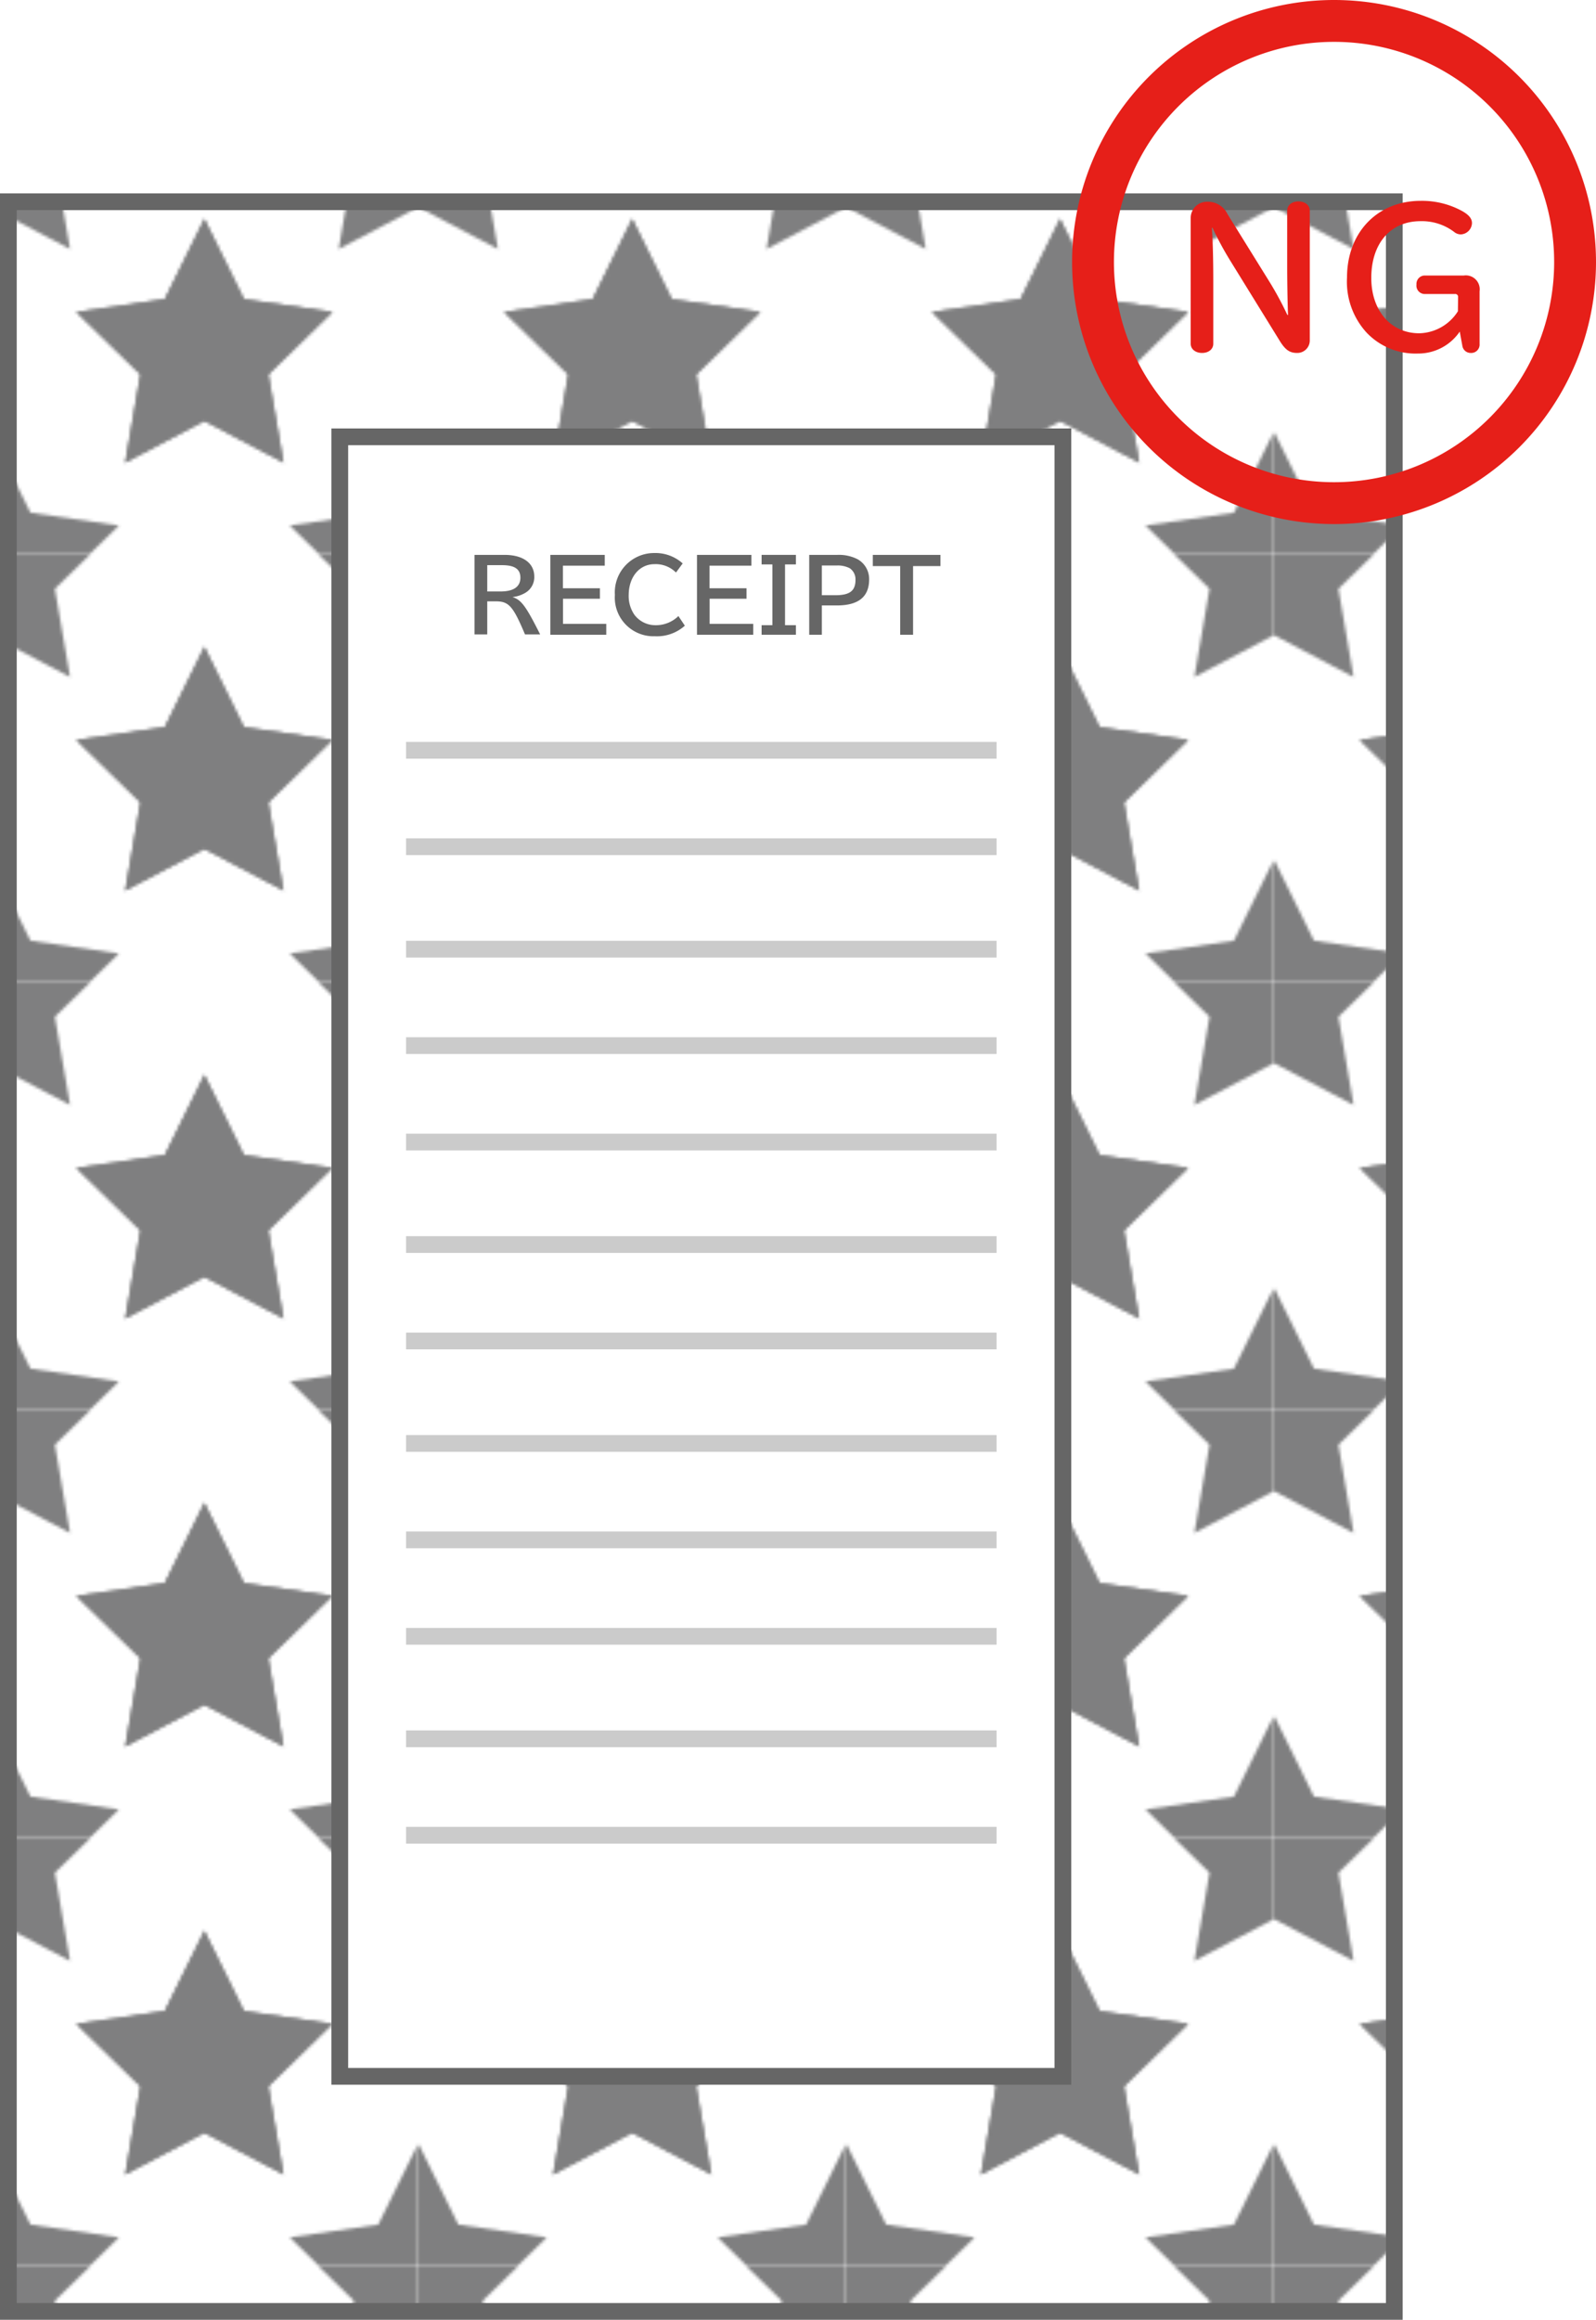
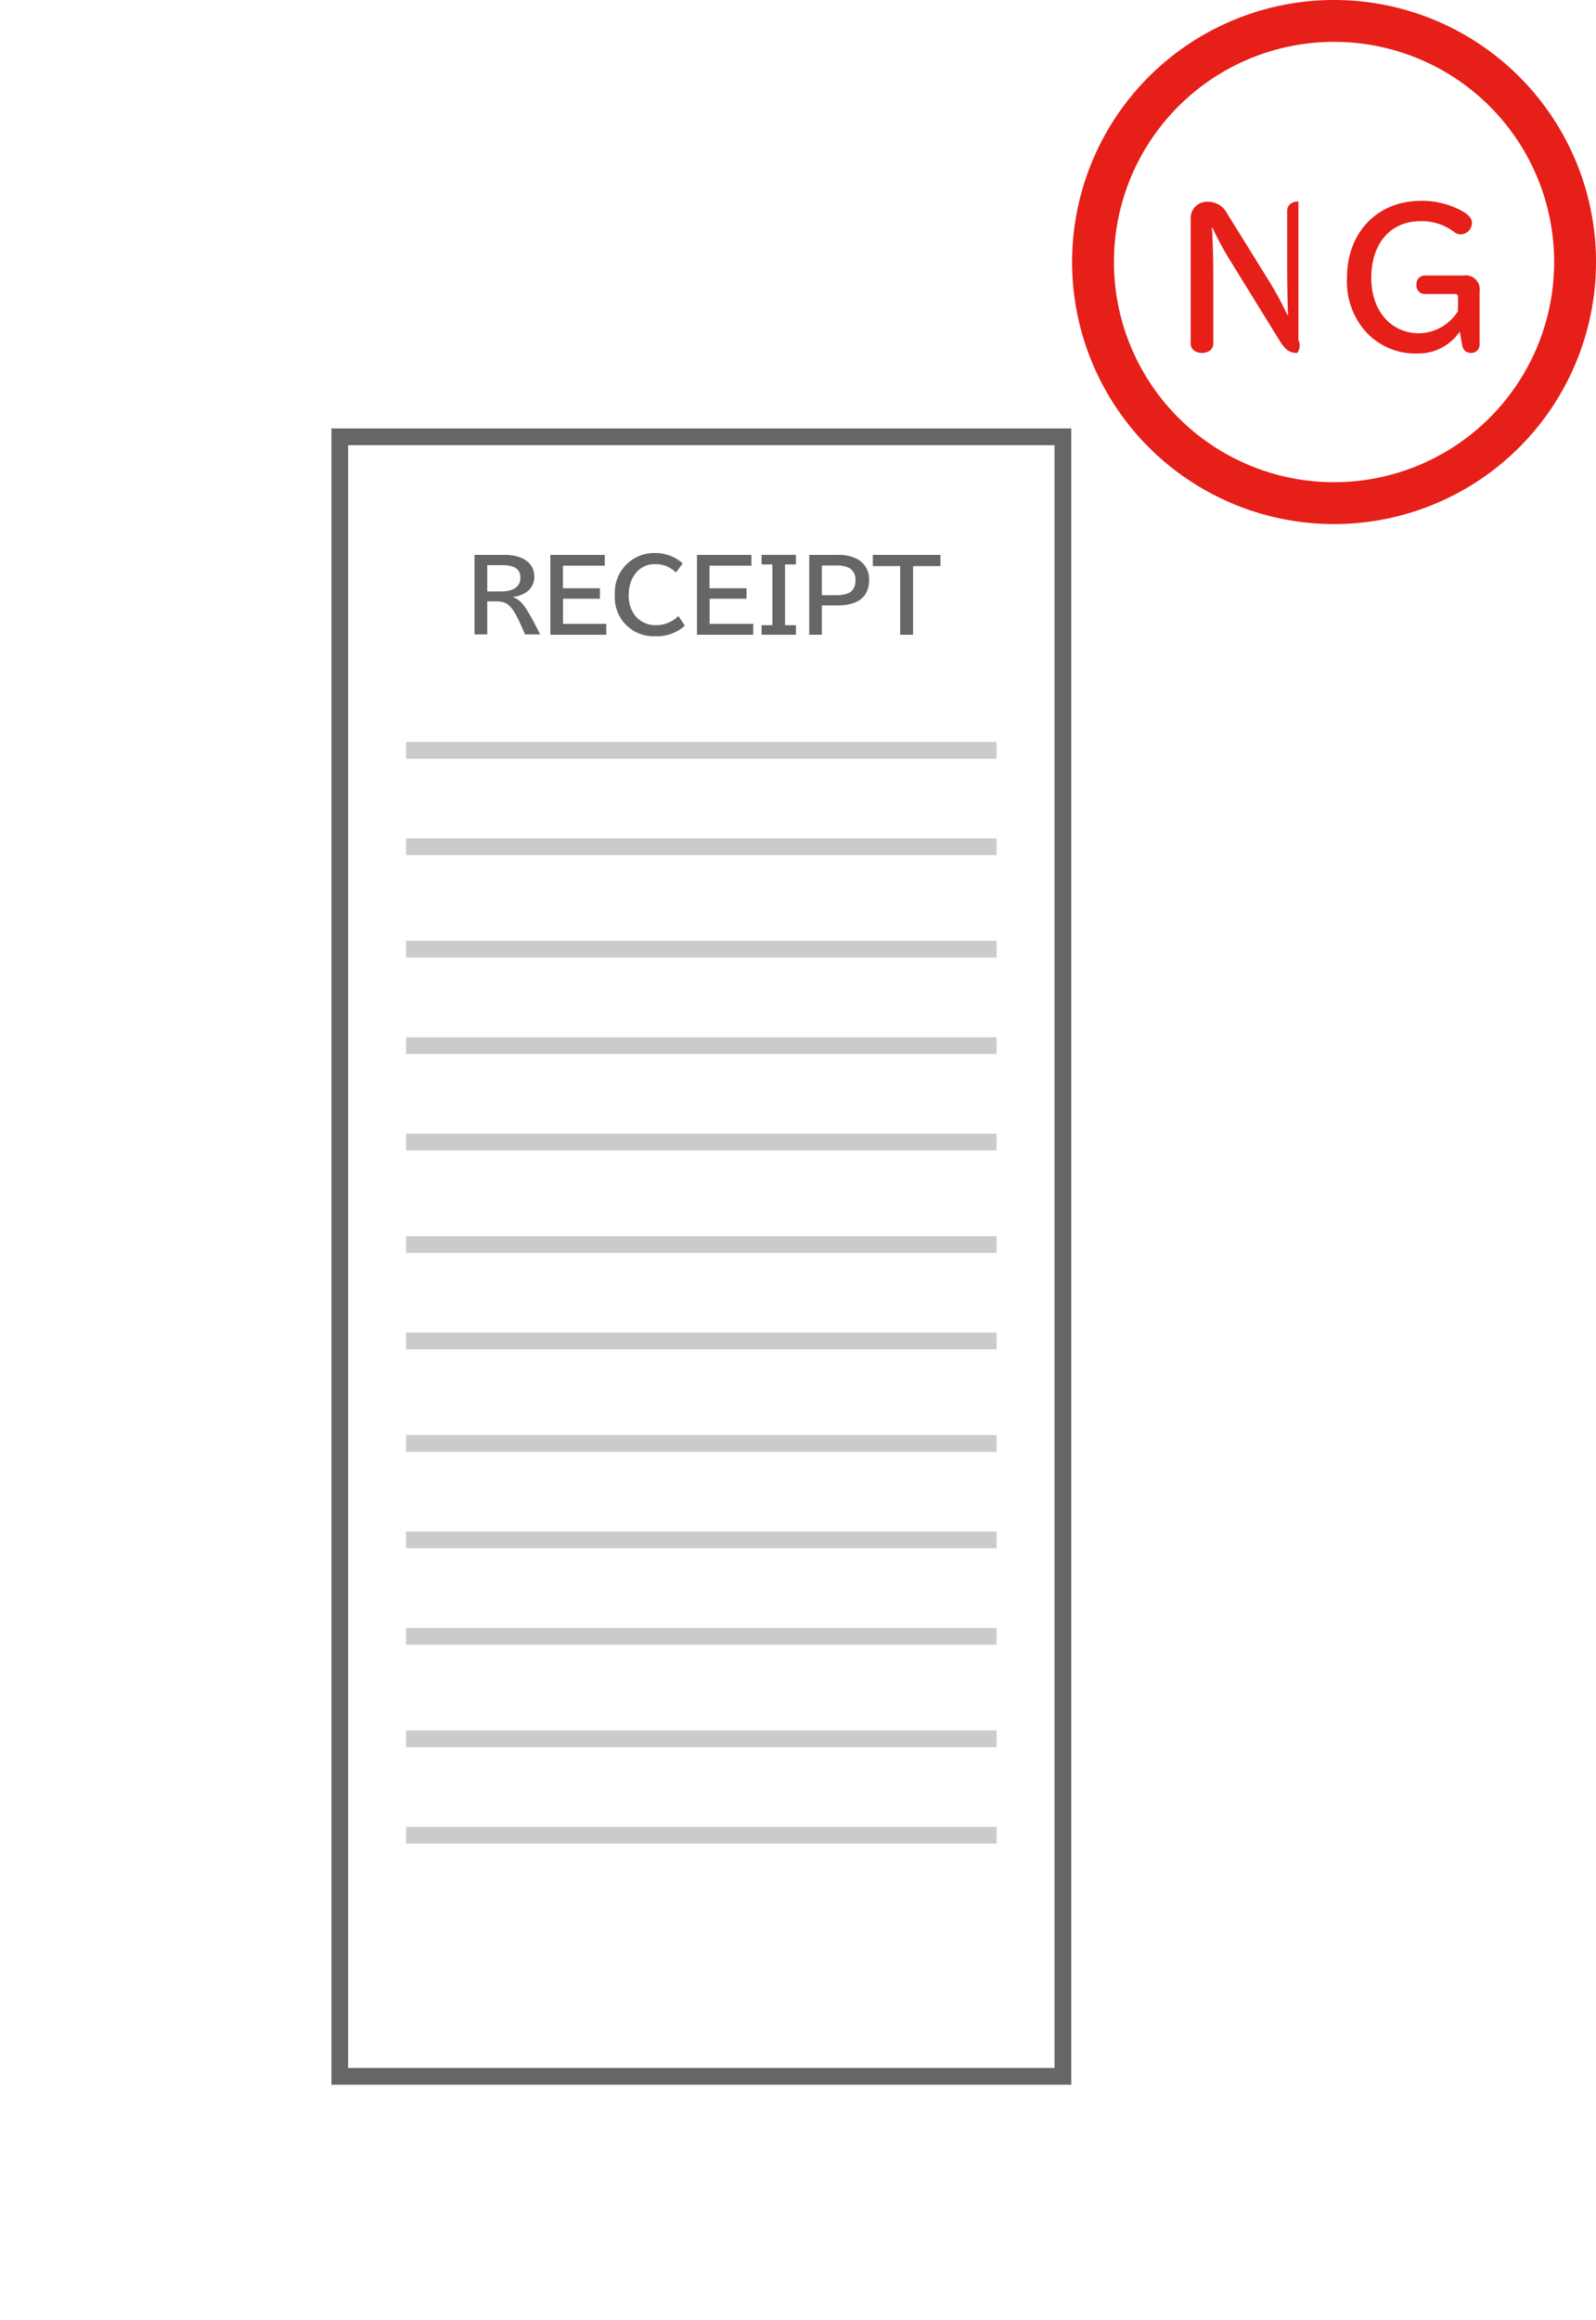
<svg xmlns="http://www.w3.org/2000/svg" viewBox="0 0 190.7 277.1">
  <defs>
    <style>.cls-1,.cls-6,.cls-8{fill:none;}.cls-2{clip-path:url(#clip-path);}.cls-3{fill:#7f7f80;}.cls-4,.cls-5{stroke:#666;}.cls-4,.cls-5,.cls-6,.cls-8{stroke-miterlimit:10;}.cls-4,.cls-5,.cls-6{stroke-width:2px;}.cls-4{fill:url(#新規パターンスウォッチ_4);}.cls-5{fill:#fff;}.cls-6{stroke:#cbcbcb;}.cls-7{fill:#666;}.cls-8{stroke:#e61f19;stroke-width:5px;}.cls-9{fill:#e61f19;}</style>
    <clipPath id="clip-path">
      <rect class="cls-1" width="141.73" height="141.73" />
    </clipPath>
    <pattern id="新規パターンスウォッチ_4" data-name="新規パターンスウォッチ 4" width="141.73" height="141.73" patternTransform="translate(458.99 15.19) scale(0.36)" patternUnits="userSpaceOnUse" viewBox="0 0 141.73 141.73">
      <rect class="cls-1" width="141.73" height="141.73" />
      <g class="cls-2">
        <polygon class="cls-3" points="70.87 97.49 44.59 111.31 49.61 82.04 28.35 61.32 57.73 57.05 70.87 30.43 84.01 57.05 113.39 61.32 92.13 82.04 97.14 111.31 70.87 97.49" />
        <polygon class="cls-3" points="70.87 97.49 44.59 111.31 49.61 82.04 28.35 61.32 57.73 57.05 70.87 30.43 84.01 57.05 113.39 61.32 92.13 82.04 97.14 111.31 70.87 97.49" />
        <polygon class="cls-3" points="141.73 26.62 115.45 40.44 120.47 11.18 99.21 -9.55 128.59 -13.82 141.73 -40.44 154.87 -13.82 184.25 -9.55 162.99 11.18 168.01 40.44 141.73 26.62" />
        <polygon class="cls-3" points="0 26.62 -26.28 40.44 -21.26 11.18 -42.52 -9.55 -13.14 -13.82 0 -40.44 13.14 -13.82 42.52 -9.55 21.26 11.18 26.28 40.44 0 26.62" />
        <polygon class="cls-3" points="0 168.35 -26.28 182.17 -21.26 152.91 -42.52 132.19 -13.14 127.92 0 101.29 13.14 127.92 42.52 132.19 21.26 152.91 26.28 182.17 0 168.35" />
        <polygon class="cls-3" points="141.73 168.35 115.45 182.17 120.47 152.91 99.21 132.19 128.59 127.92 141.73 101.29 154.87 127.92 184.25 132.19 162.99 152.91 168.01 182.17 141.73 168.35" />
      </g>
    </pattern>
  </defs>
  <g id="レイヤー_2" data-name="レイヤー 2">
    <g id="Genki_" data-name="Genki!">
-       <rect class="cls-4" x="1" y="24.1" width="165.6" height="252" />
      <rect class="cls-5" x="40.6" y="52.18" width="86.4" height="195.84" />
      <line class="cls-6" x1="48.52" y1="89.62" x2="119.08" y2="89.62" />
      <line class="cls-6" x1="48.52" y1="101.14" x2="119.08" y2="101.14" />
      <line class="cls-6" x1="48.52" y1="113.38" x2="119.08" y2="113.38" />
      <line class="cls-6" x1="48.52" y1="124.9" x2="119.08" y2="124.9" />
      <line class="cls-6" x1="48.52" y1="136.42" x2="119.08" y2="136.42" />
      <line class="cls-6" x1="48.52" y1="148.66" x2="119.08" y2="148.66" />
      <line class="cls-6" x1="48.52" y1="160.18" x2="119.08" y2="160.18" />
      <line class="cls-6" x1="48.52" y1="172.42" x2="119.08" y2="172.42" />
      <line class="cls-6" x1="48.52" y1="183.94" x2="119.08" y2="183.94" />
      <line class="cls-6" x1="48.52" y1="195.46" x2="119.08" y2="195.46" />
      <line class="cls-6" x1="48.52" y1="207.7" x2="119.08" y2="207.7" />
      <line class="cls-6" x1="48.52" y1="219.22" x2="119.08" y2="219.22" />
      <path class="cls-7" d="M60.27,66.28c2.25,0,3.57,1,3.57,2.6a2.17,2.17,0,0,1-1,1.89,3.82,3.82,0,0,1-1.61.55v0c1.06.33,1.6,1.06,3.31,4.46H62.73c-1.4-3.32-1.91-3.92-3.39-3.95H58.22v3.95H56.7V66.28Zm-2.05,4.37h1.6c1.53,0,2.36-.56,2.36-1.64s-.76-1.5-2.19-1.5H58.22Z" />
      <path class="cls-7" d="M72.26,66.28v1.29h-5v2.7h4.42v1.25H67.27v3h5.17v1.3H65.76V66.28Z" />
      <path class="cls-7" d="M81.83,74.74A5,5,0,0,1,78.26,76a4.62,4.62,0,0,1-4.79-4.94,4.7,4.7,0,0,1,4.71-5,4.88,4.88,0,0,1,3.39,1.24l-.8,1.09a3.41,3.41,0,0,0-2.57-1c-1.8,0-3.08,1.54-3.08,3.7a3.93,3.93,0,0,0,.68,2.34,3.13,3.13,0,0,0,2.45,1.25,3.85,3.85,0,0,0,2.81-1.09Z" />
      <path class="cls-7" d="M89.78,66.28v1.29h-5v2.7h4.42v1.25H84.79v3H90v1.3H83.28V66.28Z" />
      <path class="cls-7" d="M95.1,66.28v1.14H93.8v7.26h1.3v1.14H91V74.68h1.29V67.42H91V66.28Z" />
      <path class="cls-7" d="M100.06,66.28a4.92,4.92,0,0,1,2.39.51,2.71,2.71,0,0,1,1.4,2.41c0,2.09-1.27,3.12-3.86,3.12H98.2v3.5H96.69V66.28ZM98.2,71.1h1.6c1.74,0,2.42-.52,2.42-1.85a1.61,1.61,0,0,0-.68-1.37,3.1,3.1,0,0,0-1.58-.33H98.2Z" />
      <path class="cls-7" d="M112.37,66.28v1.34H109.1v8.2h-1.54v-8.2h-3.27V66.28Z" />
      <path class="cls-8" d="M188.2,31.3A28.8,28.8,0,1,1,159.4,2.5,28.79,28.79,0,0,1,188.2,31.3Z" />
-       <path class="cls-9" d="M144.8,27.21c.11,1.45.17,3.78.17,6.18v7.67c0,.65-.56,1.1-1.34,1.1s-1.36-.45-1.36-1.1V26a1.94,1.94,0,0,1,1.95-1.9,2.59,2.59,0,0,1,2.44,1.46l5,8.06a38.83,38.83,0,0,1,2.16,4h.08c-.06-1.47-.1-4.15-.1-5.79V25.16c0-.65.56-1.1,1.34-1.1s1.36.45,1.36,1.1V40.61A1.49,1.49,0,0,1,155,42.16c-.86,0-1.36-.32-2-1.3L147,31.14a37.92,37.92,0,0,1-2.12-3.93Z" />
+       <path class="cls-9" d="M144.8,27.21c.11,1.45.17,3.78.17,6.18v7.67c0,.65-.56,1.1-1.34,1.1s-1.36-.45-1.36-1.1V26a1.94,1.94,0,0,1,1.95-1.9,2.59,2.59,0,0,1,2.44,1.46l5,8.06a38.83,38.83,0,0,1,2.16,4h.08c-.06-1.47-.1-4.15-.1-5.79V25.16c0-.65.56-1.1,1.34-1.1V40.61A1.49,1.49,0,0,1,155,42.16c-.86,0-1.36-.32-2-1.3L147,31.14a37.92,37.92,0,0,1-2.12-3.93Z" />
      <path class="cls-9" d="M174.22,35.51a.34.34,0,0,0-.39-.39H170.2a1,1,0,0,1-.95-1.13,1,1,0,0,1,.95-1.08h4.71a1.66,1.66,0,0,1,1.88,1.88v6.29a1,1,0,0,1-1.06,1.08,1,1,0,0,1-1-.86l-.31-1.69a6,6,0,0,1-5,2.62,8.06,8.06,0,0,1-6.16-2.53,9,9,0,0,1-2.31-6.55c0-5.38,3.63-9.16,8.82-9.16a10,10,0,0,1,4.75,1.12c1,.52,1.36,1,1.36,1.54A1.4,1.4,0,0,1,174.55,28a1.28,1.28,0,0,1-.82-.31,6.38,6.38,0,0,0-4-1.27c-3.59,0-5.88,2.66-5.88,6.78,0,3.91,2.34,6.61,5.73,6.61a5.61,5.61,0,0,0,4.62-2.63Z" />
    </g>
  </g>
</svg>